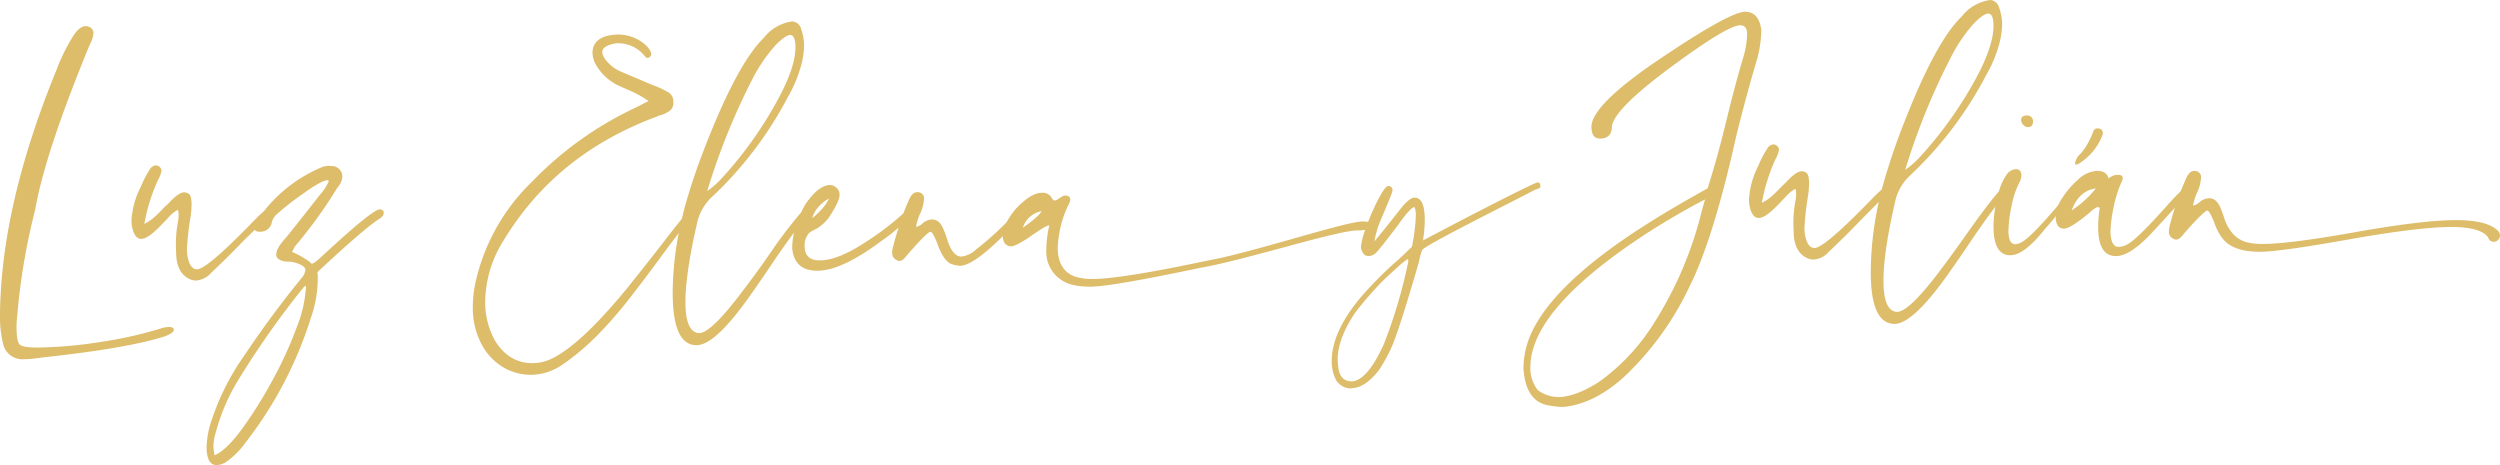
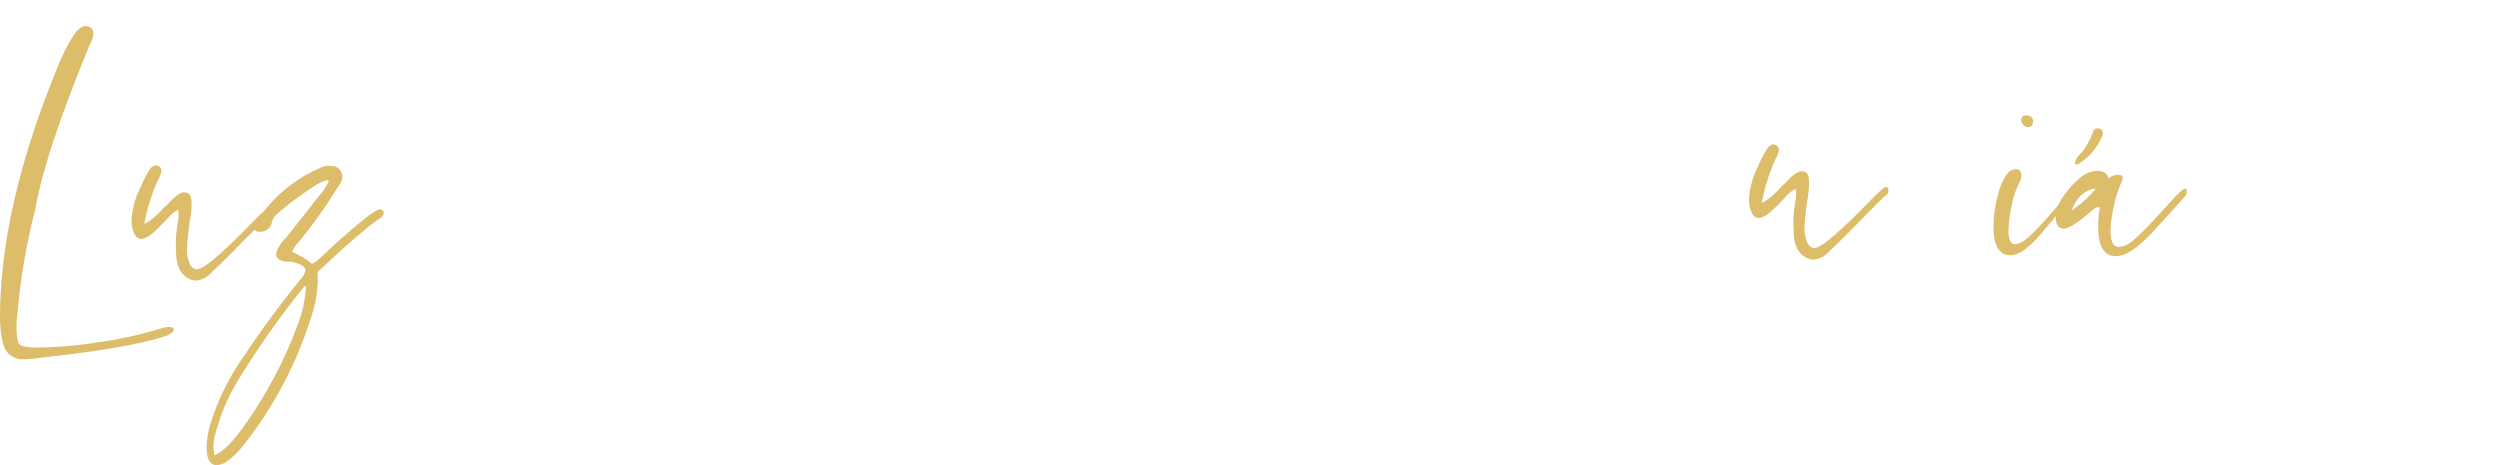
<svg xmlns="http://www.w3.org/2000/svg" viewBox="0 0 579.27 107.79">
  <g id="Capa_2" data-name="Capa 2">
    <g id="Capa_1-2" data-name="Capa 1">
-       <path d="M362.3,94.29a18.59,18.59,0,0,1-4.12-.5q-4.69-1.2-5.18-8.38a19.44,19.44,0,0,1,.42-4q3-14.41,32.16-31.95,3.27-2,10.09-5.83.84-2.62,1.95-6.49t2.8-10.83q1.71-7,3.48-12.92a21.35,21.35,0,0,0,.93-5.47c0-1.37-.55-2.06-1.64-2.06q-3,.07-15.94,9.62T373.51,29.11c0,2-.92,3-2.76,3-1.33,0-2-.9-2-2.7q0-5.1,16-15.86t19.6-10.83q3.19,0,3.76,4.19a27.8,27.8,0,0,1-.92,6.6q-2.21,7.32-4.83,17.75-5.32,24-10.86,35.07A69.11,69.11,0,0,1,376,87.61Q369.25,93.58,362.3,94.29Zm-1-2.27q4.05-.22,9.23-3.55A48,48,0,0,0,383,75.26a86.78,86.78,0,0,0,11.36-26.55l.71-2.49q-5,2.55-11.57,6.6-28.9,18.33-28.9,32.24a8.27,8.27,0,0,0,1.7,5.32A8.15,8.15,0,0,0,361.3,92Z" style="fill:#ddbc6a" />
      <path d="M420.23,60.14a3.7,3.7,0,0,1-1.7-.43q-2.7-1.43-2.91-5.47l-.08-2.2a28.88,28.88,0,0,1,.5-5.61,8.52,8.52,0,0,0,.14-1.49,5.15,5.15,0,0,0-.14-1.2,8.17,8.17,0,0,0-2.41,2l-1.78,1.85q-2.84,2.91-4.33,2.91c-1.09,0-1.82-1-2.2-3.12l-.07-1.07a19.44,19.44,0,0,1,2.13-7.81,25,25,0,0,1,2.27-4.33,2,2,0,0,1,1.21-.71,1.38,1.38,0,0,1,.71.21,1.25,1.25,0,0,1,.64,1.07,7.35,7.35,0,0,1-.85,2.2A43.19,43.19,0,0,0,408.23,47a10,10,0,0,0,2.2-1.45c.62-.55,1.16-1.07,1.64-1.57s.88-.91,1.24-1.24.67-.66,1-1c1.32-1.37,2.39-2.06,3.19-2.06a2.13,2.13,0,0,1,1,.32c.4.21.63,1,.68,2.24a21.9,21.9,0,0,1-.22,3,62,62,0,0,0-.85,7.59,9,9,0,0,0,.5,3c.42,1.09,1,1.63,1.84,1.63q2.28,0,13.28-11.36,2.7-2.77,3.27-2.77c.37,0,.56.24.56.71a1.3,1.3,0,0,1-.92,1.42L431.16,51q-3.62,3.77-7.38,7.31A5.22,5.22,0,0,1,420.23,60.14Z" style="fill:#ddbc6a" />
-       <path d="M439,75.05q-5.54,0-5.53-12.07a77.86,77.86,0,0,1,2.91-20.38,145.46,145.46,0,0,1,4.75-14q7.39-19,13.42-24.78A10.09,10.09,0,0,1,461.2,0a2.35,2.35,0,0,1,2,1.74A11.56,11.56,0,0,1,463.9,6a19,19,0,0,1-.93,5.07,28.7,28.7,0,0,1-2.77,6.36,87.41,87.41,0,0,1-17.6,23.21,11.63,11.63,0,0,0-3.55,6.39q-2.64,11.43-2.63,18c0,4.68,1,7.1,3.12,7.24q2.85,0,10.37-10.08,3.25-4.34,6.32-8.74,7.25-10.16,8.23-10.15c.52,0,.79.31.79.92a.68.68,0,0,1-.29.57q-2.7,2.78-8.73,11.72c-1.94,2.88-3.88,5.68-5.82,8.37Q443,75,439,75.05Zm2.49-35.72a20,20,0,0,0,3.41-3,91.71,91.71,0,0,0,13.7-19.59Q461.9,10.22,461.91,6c0-1.9-.41-2.85-1.21-2.85s-1.94.85-3.55,2.52A36.22,36.22,0,0,0,452,13.35,155.5,155.5,0,0,0,441.46,39.33Z" style="fill:#ddbc6a" />
      <path d="M465.81,59.14q-3.9,0-3.9-6.67a28.66,28.66,0,0,1,1.2-7.88,12.14,12.14,0,0,1,1.71-3.91,2.88,2.88,0,0,1,2.2-1.49c.9,0,1.35.5,1.35,1.49a4,4,0,0,1-.29,1.28,19.92,19.92,0,0,0-2,5.82,31.89,31.89,0,0,0-.71,5.68c0,2.09.54,3.13,1.63,3.13a3.85,3.85,0,0,0,1.49-.5q2.13-1.2,7.95-8,3.77-4.55,4.4-4.55c.24,0,.36.15.36.43a2.62,2.62,0,0,1-.5,1.28,48,48,0,0,0-4.9,5.53l-2.2,2.56Q468.94,59.14,465.81,59.14Zm4.05-29.68a1.41,1.41,0,0,1-1.07-.56,1.68,1.68,0,0,1-.49-1.07c0-.71.47-1.06,1.28-1.06a1.3,1.3,0,0,1,1.49,1.35C471.07,29,470.66,29.46,469.86,29.46Z" style="fill:#ddbc6a" />
      <path d="M486.54,48.14a1.05,1.05,0,0,0-.49-.14c-.33,0-1,.47-2.06,1.42-2.84,2.36-4.76,3.55-5.75,3.55-1.28,0-1.92-.95-1.92-2.84A8.77,8.77,0,0,1,478,45.65a19,19,0,0,1,3.48-4,6.86,6.86,0,0,1,4.4-2.06q2.28,0,2.7,1.77a3.18,3.18,0,0,1,2.2-.85c.71,0,1.07.26,1.07.78a2.31,2.31,0,0,1-.36,1.07,29.25,29.25,0,0,0-1.77,5.75,31.78,31.78,0,0,0-.71,5.68c.09,2.27.71,3.41,1.84,3.41a4.37,4.37,0,0,0,2.42-.79c1.46-.89,4.23-3.62,8.31-8.16q4-4.55,4.68-4.54.36,0,.36.42l.07.29a1.94,1.94,0,0,1-.36,1q-2.26,2.63-7.59,8.38-5.12,5.53-8.45,5.54-4.12,0-4.12-6.68A25.66,25.66,0,0,1,486.54,48.14Zm-6.53.64.29-.22a23.45,23.45,0,0,0,5.32-4.89Q481.72,44.17,480,48.78Zm1.07-10.65c-.19,0-.29-.07-.29-.22a3.7,3.7,0,0,1,1.35-2.34,16.67,16.67,0,0,0,2.91-5.18c.24-.43.52-.64.86-.64.89,0,1.34.38,1.34,1.13l-.07.36a13.27,13.27,0,0,1-5.75,6.82Z" style="fill:#ddbc6a" />
-       <path d="M516.86,53.5a6.75,6.75,0,0,0,3.55,2.59,15.15,15.15,0,0,0,4,.43q6.32,0,22.86-3Q561.88,51,569.05,51q7.51,0,9.86,2.62a1.73,1.73,0,0,1,.36,1A1.57,1.57,0,0,1,578.13,56h-.49c-.48,0-.85-.33-1.14-1-1.09-1.6-4-2.41-8.59-2.41s-12.09.88-22.22,2.63q-17.33,3.12-22.08,3.12-6.47,0-8.81-3.34a.06.06,0,0,0-.07-.07A13.85,13.85,0,0,1,513,51.4c-.71-1.75-1.23-2.62-1.57-2.62s-2,1.51-4.68,4.54l-.92,1.07c-.57.75-1.09,1.13-1.57,1.13a1.41,1.41,0,0,1-.71-.21,1.74,1.74,0,0,1-1-1.56,6.39,6.39,0,0,1,.28-1.78,64.15,64.15,0,0,1,3.63-10.43c.52-1.28,1.15-1.92,1.91-1.92A1.44,1.44,0,0,1,510,41.25a9.7,9.7,0,0,1-1,3.55,12.42,12.42,0,0,0-.85,2.84,2.86,2.86,0,0,0,1.42-.71,3.55,3.55,0,0,1,2.34-1q1.56,0,2.49,2a20.92,20.92,0,0,1,1,2.7A10.14,10.14,0,0,0,516.86,53.5Z" style="fill:#ddbc6a" />
      <path d="M39.05,75.77a6.17,6.17,0,0,0-1.63.29,93.08,93.08,0,0,1-14.49,3.23,99.41,99.41,0,0,1-14.2,1.24c-2.27,0-3.65-.23-4.15-.68S3.83,78,3.83,75.63A22.11,22.11,0,0,1,4,73.07,149.07,149.07,0,0,1,8.17,48.51q2.26-13.07,12.7-38.34a6.09,6.09,0,0,0,.79-2.49,1.56,1.56,0,0,0-.79-1.35,2.07,2.07,0,0,0-1-.28c-1,0-2.08.88-3.12,2.63a43.39,43.39,0,0,0-3.63,7.45Q0,48.16,0,73.71a25.06,25.06,0,0,0,.71,5.9,4.57,4.57,0,0,0,4.9,3.62,16.33,16.33,0,0,0,2.27-.15l2.2-.28q19.67-2.13,28.19-4.9c1.32-.52,2-1,2-1.49S39.85,75.77,39.05,75.77Z" style="fill:#ddbc6a" />
      <path d="M88,48.51q-1.71,0-13.78,11.22c-1,.9-1.63,1.35-1.91,1.35s-.31-.12-.5-.36a21.18,21.18,0,0,0-4.12-2.34,6.65,6.65,0,0,1,1.49-2.28,108.56,108.56,0,0,0,9-12.63,4.2,4.2,0,0,0,1.14-2.42A2.72,2.72,0,0,0,79,39.7a2.54,2.54,0,0,0-1.67-1.2c-.54,0-.91-.07-1.1-.07a4.56,4.56,0,0,0-2.06.49,33.37,33.37,0,0,0-13,10,30.69,30.69,0,0,0-2.23,2.12q-11,11.37-13.28,11.36c-.8,0-1.42-.54-1.84-1.63a8.76,8.76,0,0,1-.5-3,61.9,61.9,0,0,1,.85-7.6,21.79,21.79,0,0,0,.22-3.05c-.05-1.28-.28-2-.68-2.24a2.27,2.27,0,0,0-1-.32c-.8,0-1.87.69-3.19,2.06-.29.33-.61.67-1,1s-.77.74-1.24,1.24-1,1-1.64,1.56a10.38,10.38,0,0,1-2.2,1.46,43.11,43.11,0,0,1,3.13-10.09,7.25,7.25,0,0,0,.85-2.2,1.26,1.26,0,0,0-.64-1.06,1.4,1.4,0,0,0-.71-.22,2,2,0,0,0-1.21.71,25.28,25.28,0,0,0-2.27,4.34,19.4,19.4,0,0,0-2.13,7.81l.07,1.06c.38,2.08,1.11,3.12,2.2,3.12s2.44-1,4.33-2.91l1.78-1.84a8.05,8.05,0,0,1,2.41-2,5.29,5.29,0,0,1,.14,1.21,8.69,8.69,0,0,1-.14,1.49,28.74,28.74,0,0,0-.5,5.61l.08,2.2q.21,4.05,2.91,5.46a3.7,3.7,0,0,0,1.7.43,5.18,5.18,0,0,0,3.55-1.85q3.77-3.54,7.38-7.31L59,53.27a1.52,1.52,0,0,0,1.25.42A2.66,2.66,0,0,0,63,51.42a3.87,3.87,0,0,1,1.21-1.85,61.85,61.85,0,0,1,6-4.68q4.36-3.14,5.72-3.13l.28.15a11.07,11.07,0,0,1-2,3.12q-7.66,9.8-8.37,10.51C64.58,57,64,58.12,64,59s.92,1.58,2.77,1.63a5.66,5.66,0,0,1,2,.35c1.32.43,2,1,2,1.57a3.55,3.55,0,0,1-.92,1.91q-7,8.59-13.13,17.75a57.22,57.22,0,0,0-8,16.12,20.8,20.8,0,0,0-.85,5.18q0,4.26,2.35,4.26a4.3,4.3,0,0,0,2.13-.71,18.23,18.23,0,0,0,4.4-4.33A91.82,91.82,0,0,0,72.06,73.57a27.85,27.85,0,0,0,1.56-9.87l-.07-.64Q84.56,52.77,88,50.64c.61-.43.92-.85.92-1.28l-.07-.43A1.08,1.08,0,0,0,88,48.51Zm-17.11,18a29.44,29.44,0,0,1-2.13,9.3,89.16,89.16,0,0,1-5.61,12.28,100.14,100.14,0,0,1-7.07,11.29q-3.59,4.91-6.35,6.11a10.92,10.92,0,0,1-.28-2.06,11.26,11.26,0,0,1,.56-3.27,45.6,45.6,0,0,1,5.26-12.21A201.71,201.71,0,0,1,70.43,66.47a.9.9,0,0,1,.5-.21Z" style="fill:#ddbc6a" />
-       <path d="M356.86,42.72c0-.28-.25-.43-.65-.46-4,1.6-23,11.6-26.49,13.46a32.2,32.2,0,0,0,.41-4.78c0-3.44-.79-5.15-2.39-5.15-.67,0-1.61.69-2.8,2.07q-5,6.35-6.49,8.09a25.53,25.53,0,0,1,.92-3.59c.86-2.2,3.29-7.63,3.29-8.27s-.43-.94-.92-1c-.92-.14-3.15,4.27-4.74,8.32a11.2,11.2,0,0,0-1.54-.09c-4.68.33-25.9,7.35-35.65,9.06q-20.1,4.25-26.41,4.25a12.27,12.27,0,0,1-4.76-.71q-3.55-1.62-3.55-6.53a25.14,25.14,0,0,1,2.27-9.51,4.86,4.86,0,0,0,.64-1.56c0-.67-.4-1-1.21-1a1.34,1.34,0,0,0-.71.22l-.88.56a1.79,1.79,0,0,1-.75.36c-.33,0-.62-.26-.85-.78a2.4,2.4,0,0,0-2.27-1c-1.57,0-3.48,1.16-5.75,3.48a17.37,17.37,0,0,0-2.35,3.35,70.8,70.8,0,0,1-7,6.24,6,6,0,0,1-3.48,1.7q-2,0-3.26-3.9a20.78,20.78,0,0,0-1-2.7c-.61-1.33-1.44-2-2.48-2a3.52,3.52,0,0,0-2.34,1,2.82,2.82,0,0,1-1.42.71,12.08,12.08,0,0,1,.85-2.84,9.65,9.65,0,0,0,1-3.55,1.44,1.44,0,0,0-1.63-1.63q-1.14,0-1.92,1.92c-.44,1-.85,2-1.24,3A64.49,64.49,0,0,1,200.71,56q-6.53,4.34-10.79,4.34c-2.32,0-3.48-1.12-3.48-3.34a4,4,0,0,1,.71-2.56c.1-.38.81-.87,2.13-1.49a10.35,10.35,0,0,0,2.63-2.34q2.63-3.91,2.63-5.47l-.08-.64a2.37,2.37,0,0,0-2.13-1.63q-2.62,0-5.67,4.4c-.38.64-.71,1.28-1,1.91a110.53,110.53,0,0,0-7,9.17q-3,4.4-6.32,8.73Q164.8,77.19,162,77.19,158.82,77,158.82,70q0-6.53,2.63-18A11.63,11.63,0,0,1,165,45.6a87.12,87.12,0,0,0,17.61-23.22A29.32,29.32,0,0,0,185.38,16,19.37,19.37,0,0,0,186.3,11a11.65,11.65,0,0,0-.67-4.3,2.36,2.36,0,0,0-2-1.74,10,10,0,0,0-6.67,3.84q-6,5.82-13.42,24.78a146.06,146.06,0,0,0-4.76,14c-.28,1.05-.54,2.08-.78,3.11-1.27,1.55-2.66,3.33-4.19,5.34q-3.9,5-8.3,10.51-10.65,13-17.33,16.4a10.5,10.5,0,0,1-4.75,1.21q-5.48,0-8.67-5.11a18.23,18.23,0,0,1-2.34-9.16,27.15,27.15,0,0,1,4.33-14.27q12.15-20,35.5-28.62a2.35,2.35,0,0,1,.78-.28,7.66,7.66,0,0,0,2.1-1,2.26,2.26,0,0,0,.89-2,2.5,2.5,0,0,0-.93-2.17,19.67,19.67,0,0,0-3.83-1.81l-7.07-3a8.84,8.84,0,0,1-4-3.08,3,3,0,0,1-.64-1.57c0-.75.59-1.32,1.78-1.7a5.6,5.6,0,0,1,1.92-.36,7.87,7.87,0,0,1,6.1,2.92c.24.33.47.49.71.49a.88.88,0,0,0,.53-.28.82.82,0,0,0,.32-.64,1,1,0,0,0-.21-.57v-.14a6.94,6.94,0,0,0-1-1.28A9.6,9.6,0,0,0,143.35,8a11.74,11.74,0,0,0-3.06.42c-2,.67-3,1.94-3,3.84a5.79,5.79,0,0,0,.57,2.34,11.93,11.93,0,0,0,6,5.47l1.42.64a26,26,0,0,1,5,2.69l-2.91,1.5a80.91,80.91,0,0,0-24.14,17.25A46.41,46.41,0,0,0,110.47,64.2a27.77,27.77,0,0,0-.92,7.1,18.06,18.06,0,0,0,2.06,8.52,13.56,13.56,0,0,0,5,5.29,12.72,12.72,0,0,0,6.53,1.74,13.16,13.16,0,0,0,7.17-2.35,55.49,55.49,0,0,0,8.17-6.88,99,99,0,0,0,7.31-8.38q3.48-4.47,6.82-9c1.55-2.13,3.11-4.2,4.67-6.25a73.36,73.36,0,0,0-1.41,13.92q0,12.08,5.54,12.07,4.05,0,11.43-10.15,2.91-4.05,5.82-8.38,3.1-4.6,5.33-7.56a15.88,15.88,0,0,0-.43,3.65q.5,5.19,5.82,5.19,5.61,0,14.84-6.89a47.73,47.73,0,0,0,4-3.1c-.45,1.38-.86,2.76-1.22,4.17a5.93,5.93,0,0,0-.28,1.77,1.74,1.74,0,0,0,1,1.56,1.31,1.31,0,0,0,.71.22c.47,0,1-.38,1.56-1.14l.93-1.06q4-4.55,4.68-4.55c.33,0,.85.88,1.56,2.63q1.5,4.34,3.48,4.9a7.43,7.43,0,0,0,1.78.35q3,0,9.94-6.85v0a3.55,3.55,0,0,0,.14.92,1.81,1.81,0,0,0,1.78,1.42c.75,0,2.34-.83,4.75-2.49,2.13-1.51,3.51-2.32,4.12-2.41a24.65,24.65,0,0,0-.71,5.82,7.77,7.77,0,0,0,3.69,7q2.13,1.42,6.54,1.42,4.75,0,25.63-4.4c10.12-1.75,31.53-8.63,36.22-8.63a12.1,12.1,0,0,0,1.81-.13,15.88,15.88,0,0,0-1,4.06q.4,2,1.74,2a2.31,2.31,0,0,0,1.47-.5c.28-.07,2.09-2.3,5.43-6.72q2.81-4,3.77-4.13a4.71,4.71,0,0,1,.32,1.93,40.36,40.36,0,0,1-.78,6.62,1.2,1.2,0,0,1-.6,1.1c-1.68,1.66-2.92,2.8-3.72,3.45A94.23,94.23,0,0,0,315.19,69q-6.62,8-6.62,14.62a9.57,9.57,0,0,0,1.06,4.55A4.1,4.1,0,0,0,312.8,90l1.1-.14c1.78-.24,3.65-1.61,5.61-4.09A38.4,38.4,0,0,0,322.64,80q2-5,6.07-19.08c.46-2.08.78-3.14,1-3.17,1.72-1.6,22.57-11.93,26.13-13.88.74-.12,1.1-.36,1.1-.73ZM174.37,18.26a36.2,36.2,0,0,1,5.19-7.63q2.41-2.52,3.55-2.52c.8,0,1.2,1,1.2,2.84q0,4.19-3.33,10.72a91.2,91.2,0,0,1-13.71,19.6,20.35,20.35,0,0,1-3.4,3A154.83,154.83,0,0,1,174.37,18.26Zm15,30A9.2,9.2,0,0,1,192.05,46c-.47,1.28-1.75,2.79-3.83,4.55A5.83,5.83,0,0,1,189.42,48.22ZM237,52.77a5.6,5.6,0,0,1,4.33-3.84Q240.82,50.07,237,52.77Zm83.66,26.95q-3.68,8.15-7.22,8.64l-.23,0q-2.76,0-3.12-3.31a16.2,16.2,0,0,1-.14-1.75q0-4.83,4.09-10.9a81.57,81.57,0,0,1,6.44-7.4q5.19-4.92,5.7-4.92l.09,0,.05.5A117.61,117.61,0,0,1,320.66,79.72Z" style="fill:#ddbc6a" />
    </g>
  </g>
</svg>